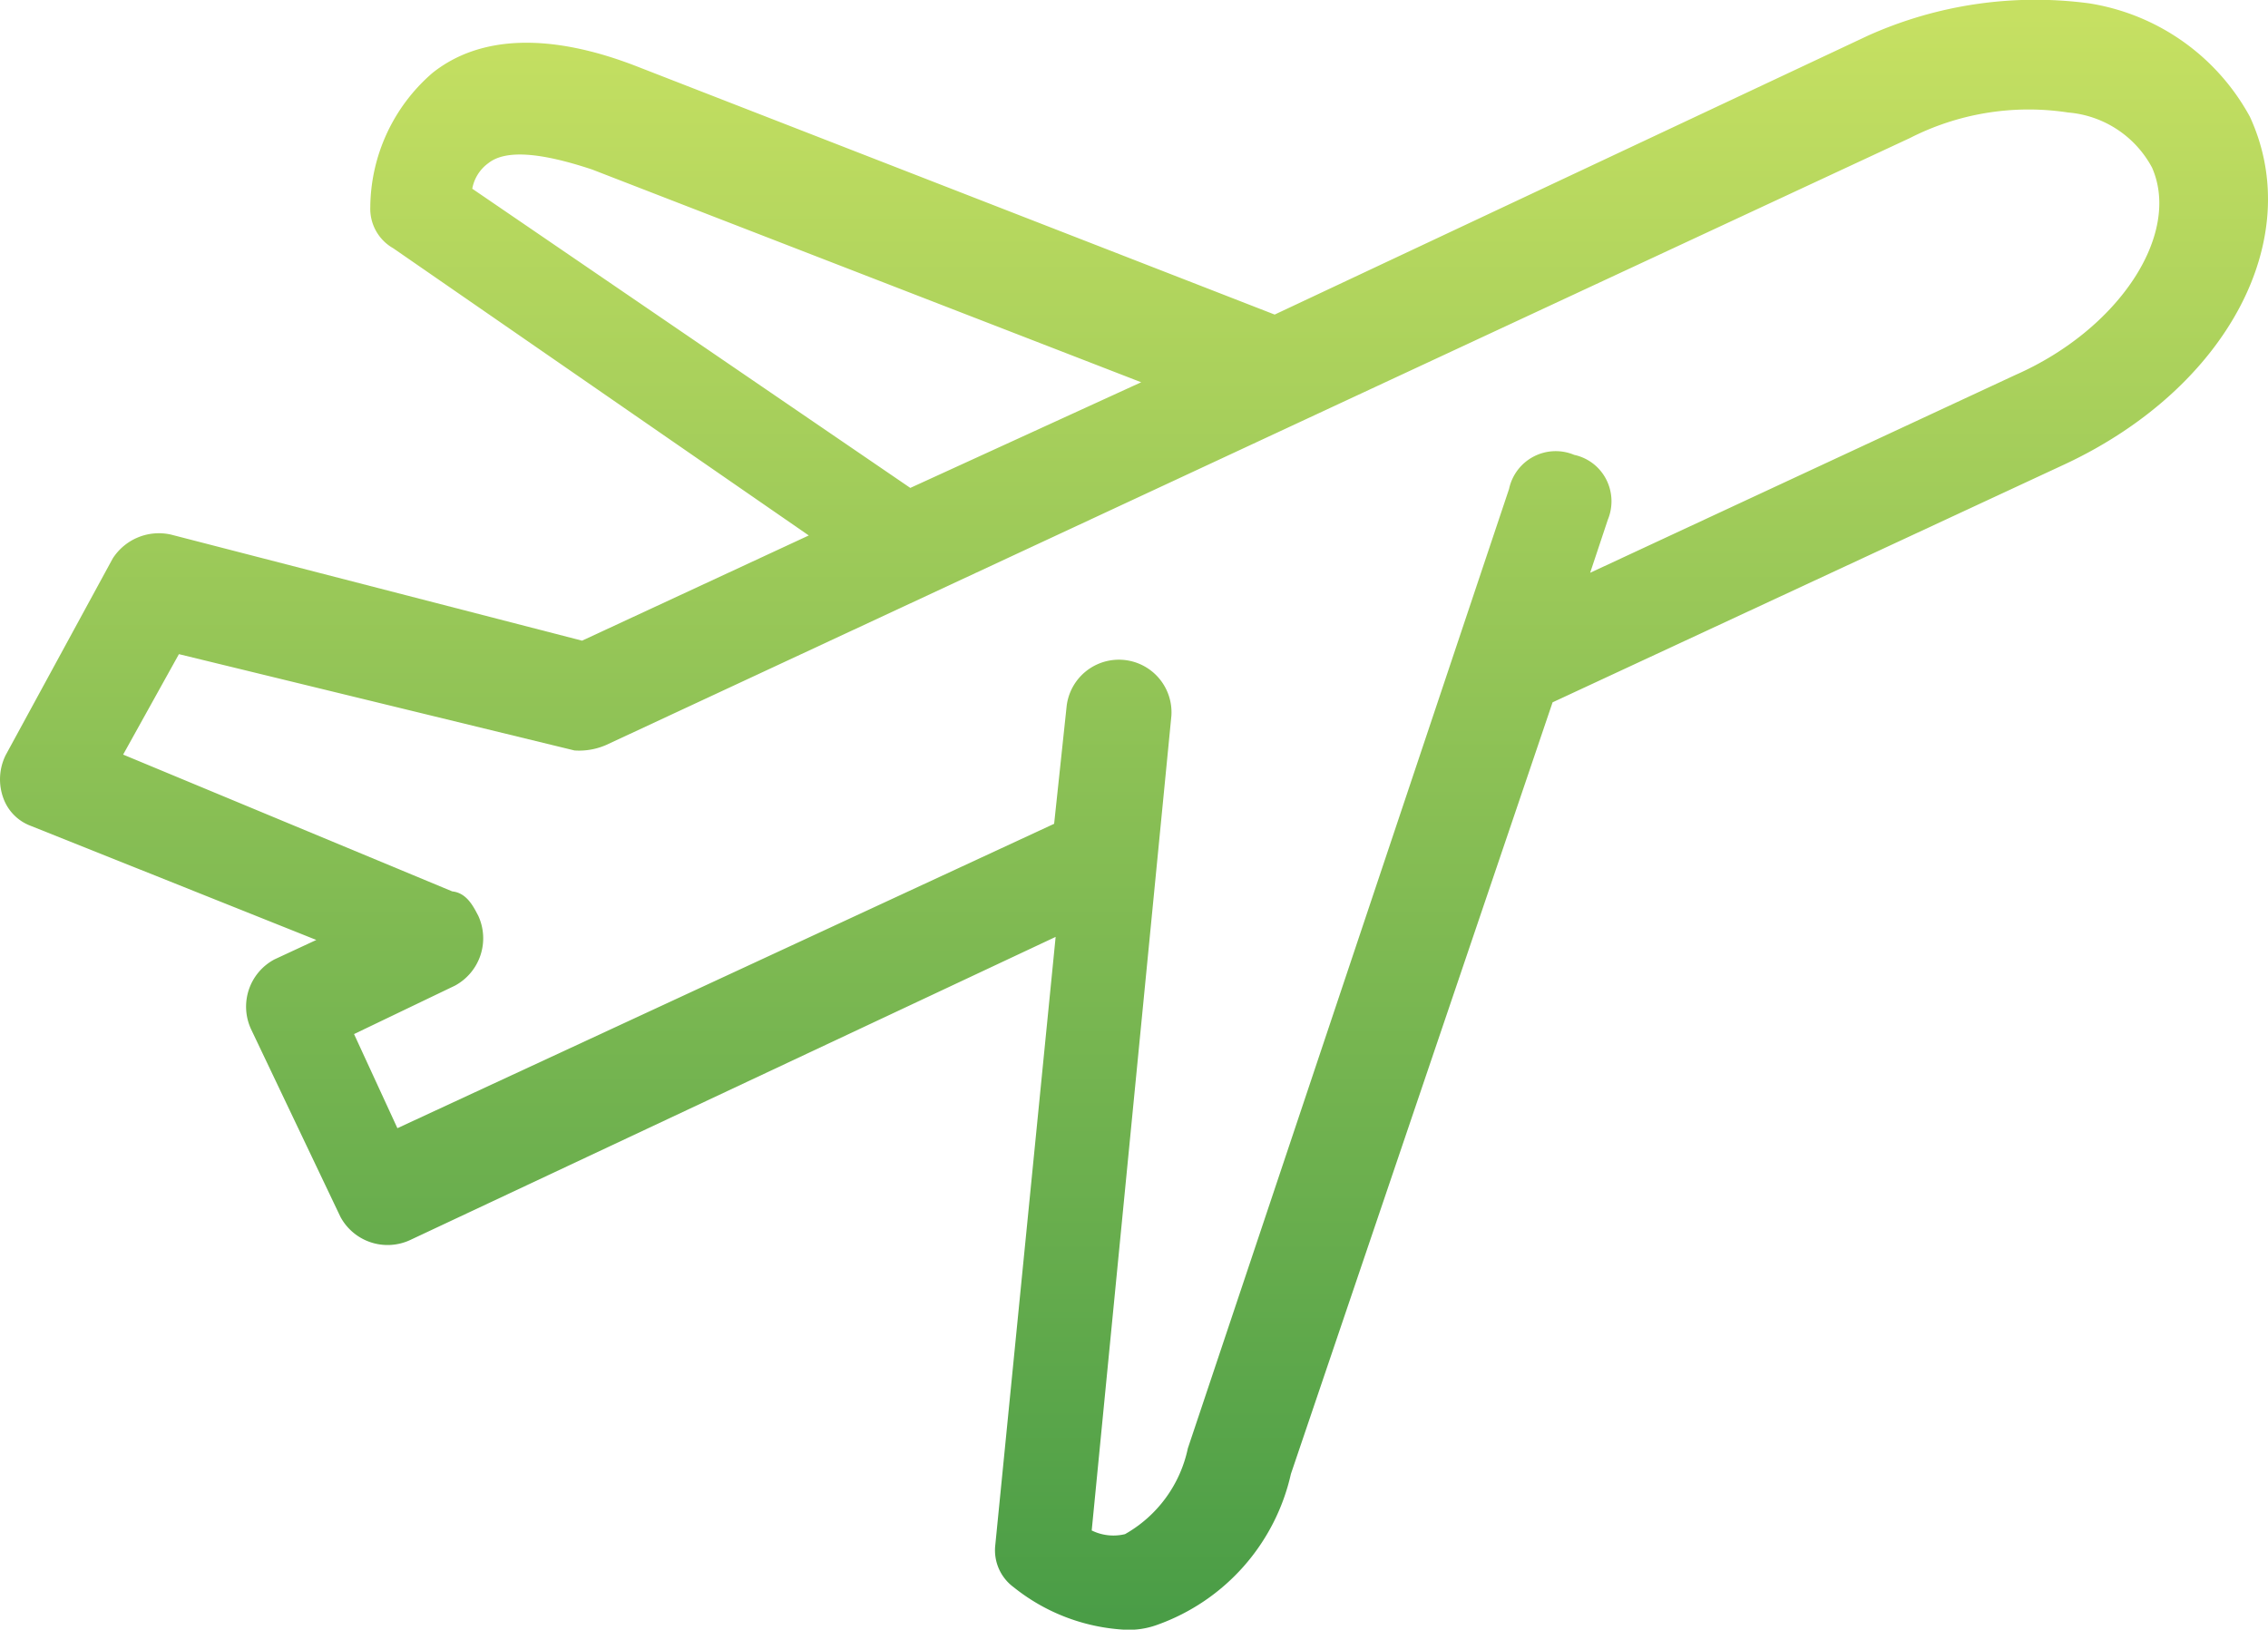
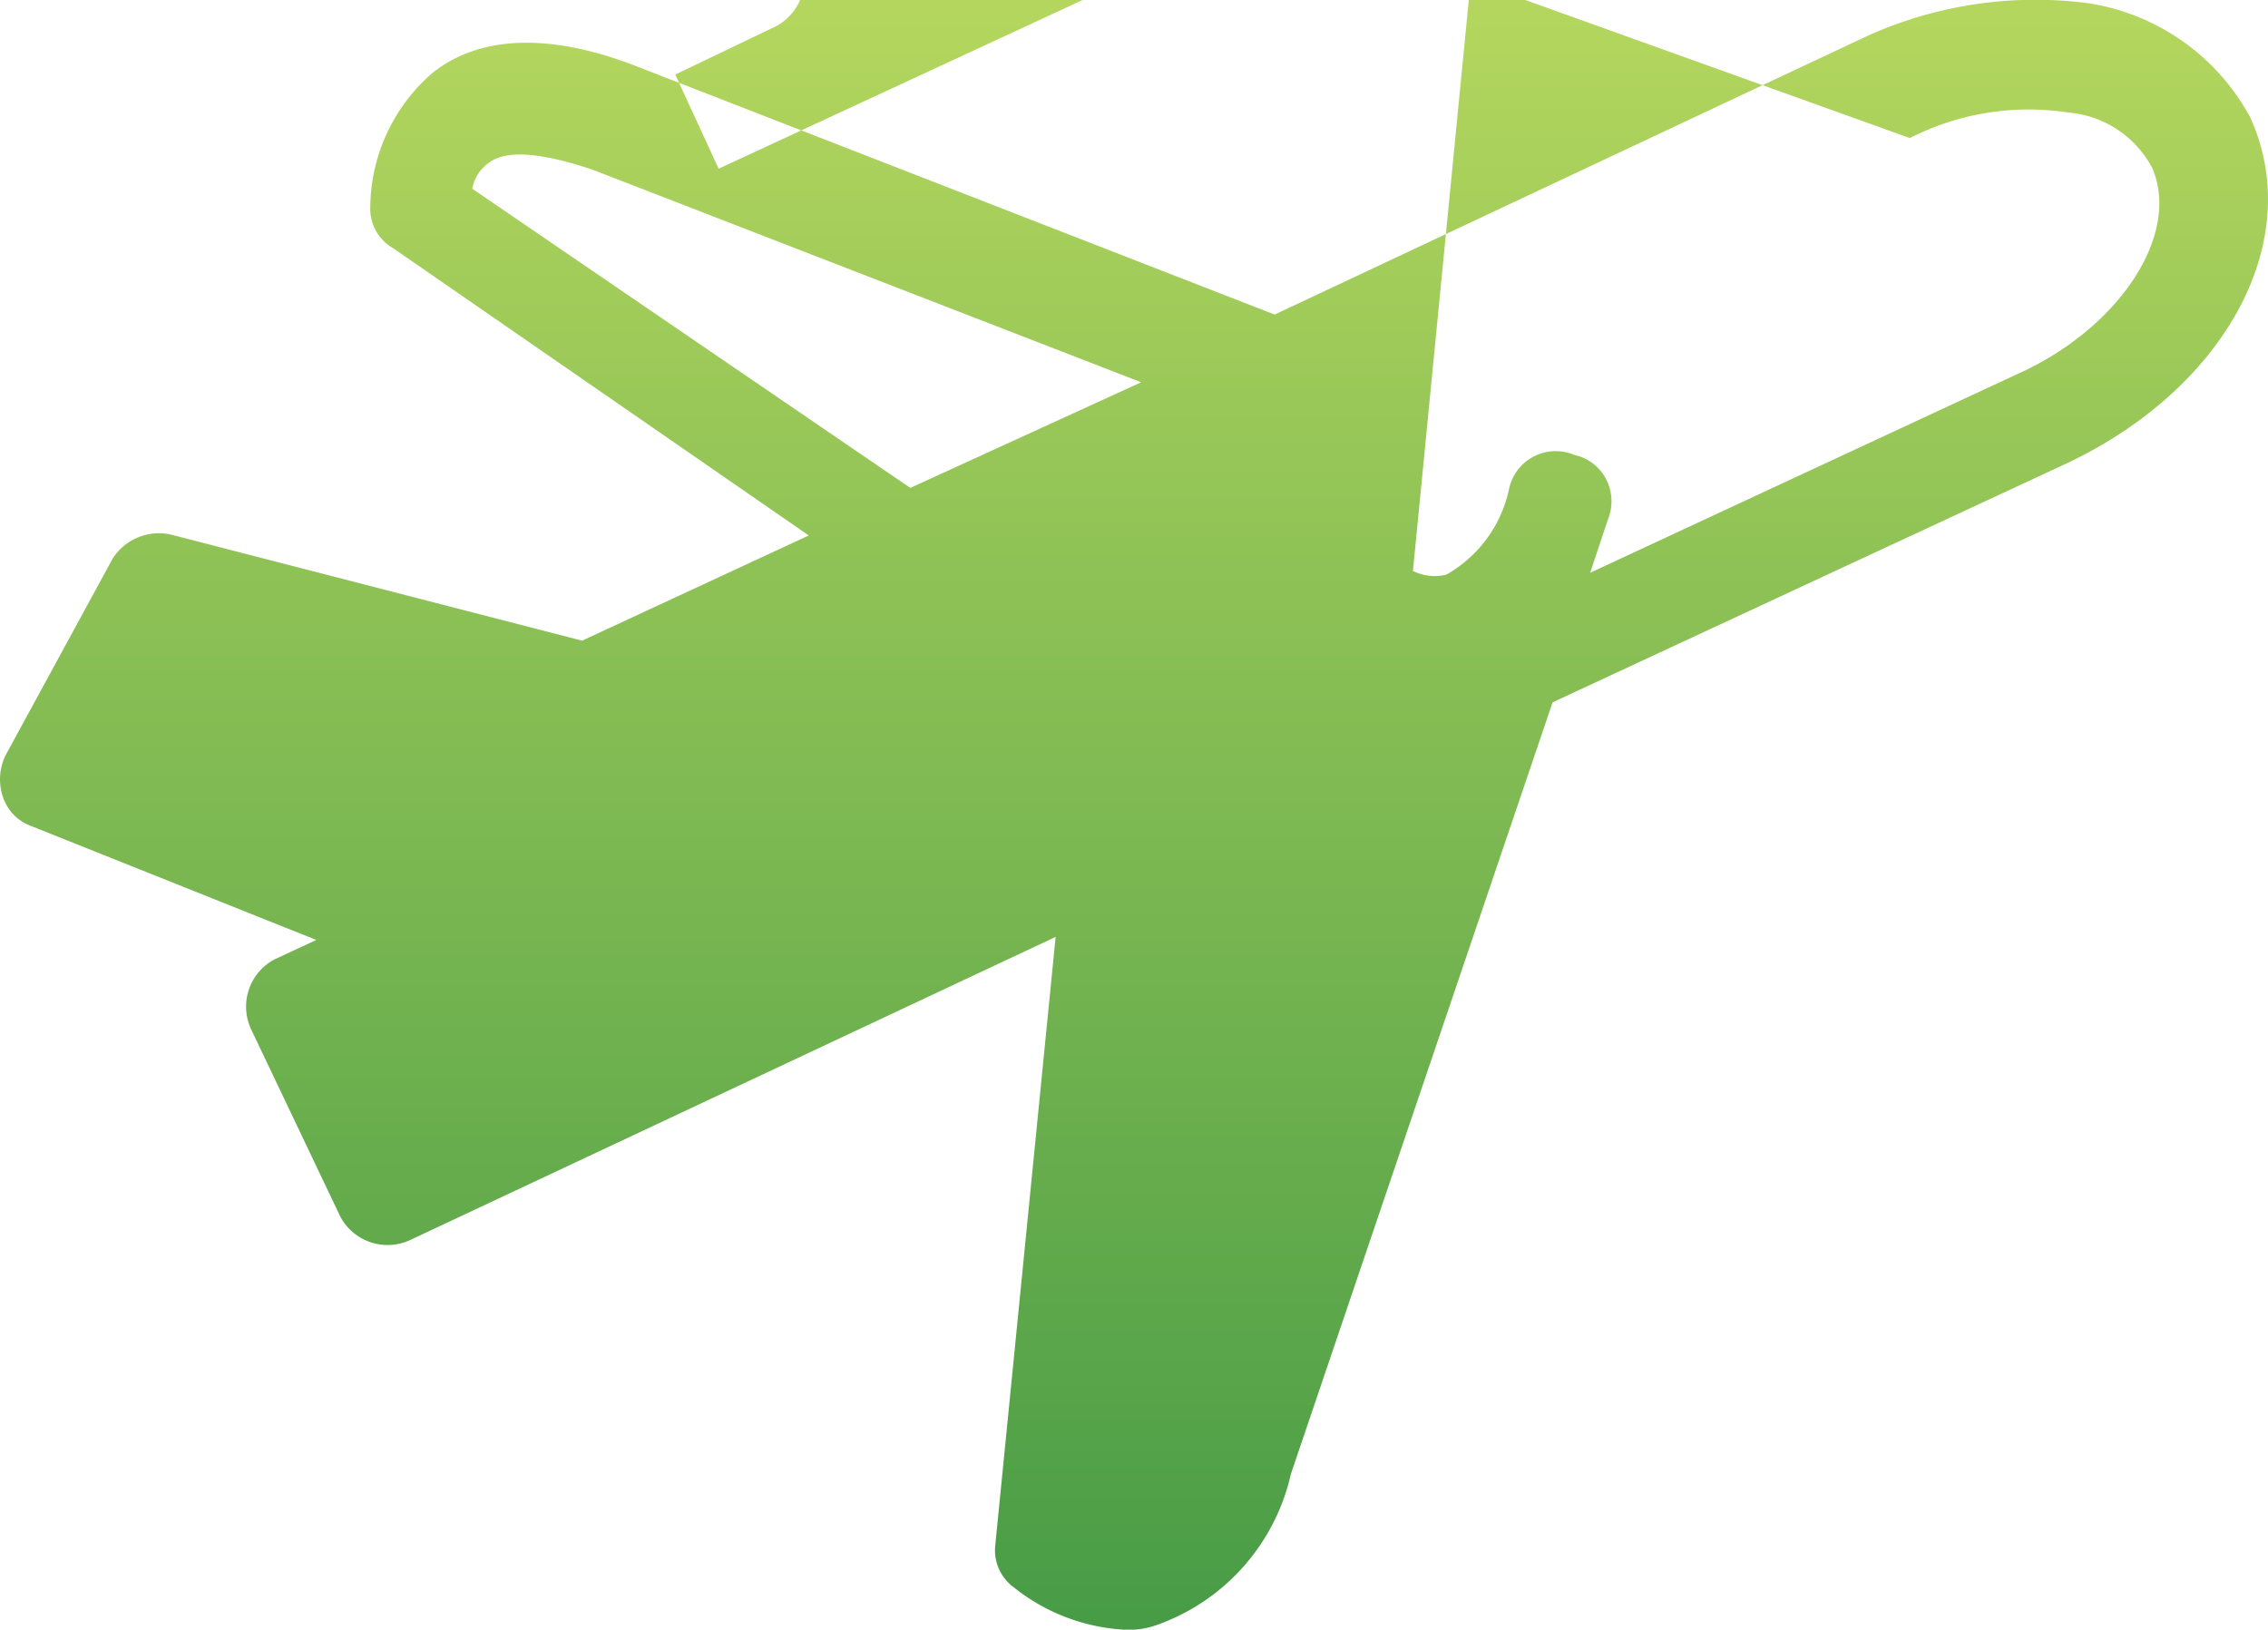
<svg xmlns="http://www.w3.org/2000/svg" width="46.598" height="33.487" viewBox="0 0 46.598 33.487">
  <defs>
    <linearGradient id="linear-gradient" x1="0.5" y1="0.016" x2="0.5" y2="1" gradientUnits="objectBoundingBox">
      <stop offset="0" stop-color="#c6e062" />
      <stop offset="1" stop-color="#489c46" />
    </linearGradient>
  </defs>
-   <path id="Caminho_620" data-name="Caminho 620" d="M362.879,89.362a4.57,4.57,0,0,0-3.307-2.331,8.392,8.392,0,0,0-4.539.664l-12.191,5.732-13.105-5.1c-1.773-.69-3.222-.645-4.2.136a3.681,3.681,0,0,0-1.276,2.756.932.932,0,0,0,.474.847l8.535,5.9-4.658,2.162-8.443-2.179a1.127,1.127,0,0,0-1.2.49l-2.2,4.042a1.125,1.125,0,0,0-.044.892.951.951,0,0,0,.541.553l5.886,2.352-.861.4a1.1,1.1,0,0,0-.481,1.431l1.836,3.856a1.1,1.1,0,0,0,1.43.481l13.266-6.231L337.1,118.733a.942.942,0,0,0,.379.845,3.991,3.991,0,0,0,2.254.872,1.69,1.69,0,0,0,.7-.1,4.291,4.291,0,0,0,2.743-3.1l5.376-15.855L359.1,96.492C362.409,94.934,364.038,91.874,362.879,89.362Zm-13.192,8.281a.988.988,0,0,0-.041-.844.965.965,0,0,0-.65-.489.98.98,0,0,0-1.338.7l-6.6,19.716a2.651,2.651,0,0,1-1.291,1.762,1.006,1.006,0,0,1-.684-.076l1.637-16.738a1.081,1.081,0,0,0-2.151-.209l-.258,2.426-13.493,6.255-.891-1.934,2.073-.995a1.106,1.106,0,0,0,.479-1.437c-.1-.189-.235-.469-.534-.5l-6.762-2.811,1.146-2.064,8.127,1.979a1.386,1.386,0,0,0,.656-.115L355.893,89.8a5.366,5.366,0,0,1,3.253-.525,2.156,2.156,0,0,1,1.724,1.135c.6,1.373-.683,3.322-2.809,4.258l-8.737,4.065Zm-14.331-.654-9-6.148a.83.83,0,0,1,.329-.524c.345-.276,1.048-.232,2.136.13L340.1,94.818Z" transform="translate(-316.653 -86.963)" fill="url(#linear-gradient)" />
+   <path id="Caminho_620" data-name="Caminho 620" d="M362.879,89.362a4.57,4.57,0,0,0-3.307-2.331,8.392,8.392,0,0,0-4.539.664l-12.191,5.732-13.105-5.1c-1.773-.69-3.222-.645-4.2.136a3.681,3.681,0,0,0-1.276,2.756.932.932,0,0,0,.474.847l8.535,5.9-4.658,2.162-8.443-2.179a1.127,1.127,0,0,0-1.2.49l-2.2,4.042a1.125,1.125,0,0,0-.044.892.951.951,0,0,0,.541.553l5.886,2.352-.861.4a1.1,1.1,0,0,0-.481,1.431l1.836,3.856a1.1,1.1,0,0,0,1.43.481l13.266-6.231L337.1,118.733a.942.942,0,0,0,.379.845,3.991,3.991,0,0,0,2.254.872,1.69,1.69,0,0,0,.7-.1,4.291,4.291,0,0,0,2.743-3.1l5.376-15.855L359.1,96.492C362.409,94.934,364.038,91.874,362.879,89.362Zm-13.192,8.281a.988.988,0,0,0-.041-.844.965.965,0,0,0-.65-.489.98.98,0,0,0-1.338.7a2.651,2.651,0,0,1-1.291,1.762,1.006,1.006,0,0,1-.684-.076l1.637-16.738a1.081,1.081,0,0,0-2.151-.209l-.258,2.426-13.493,6.255-.891-1.934,2.073-.995a1.106,1.106,0,0,0,.479-1.437c-.1-.189-.235-.469-.534-.5l-6.762-2.811,1.146-2.064,8.127,1.979a1.386,1.386,0,0,0,.656-.115L355.893,89.8a5.366,5.366,0,0,1,3.253-.525,2.156,2.156,0,0,1,1.724,1.135c.6,1.373-.683,3.322-2.809,4.258l-8.737,4.065Zm-14.331-.654-9-6.148a.83.83,0,0,1,.329-.524c.345-.276,1.048-.232,2.136.13L340.1,94.818Z" transform="translate(-316.653 -86.963)" fill="url(#linear-gradient)" />
</svg>